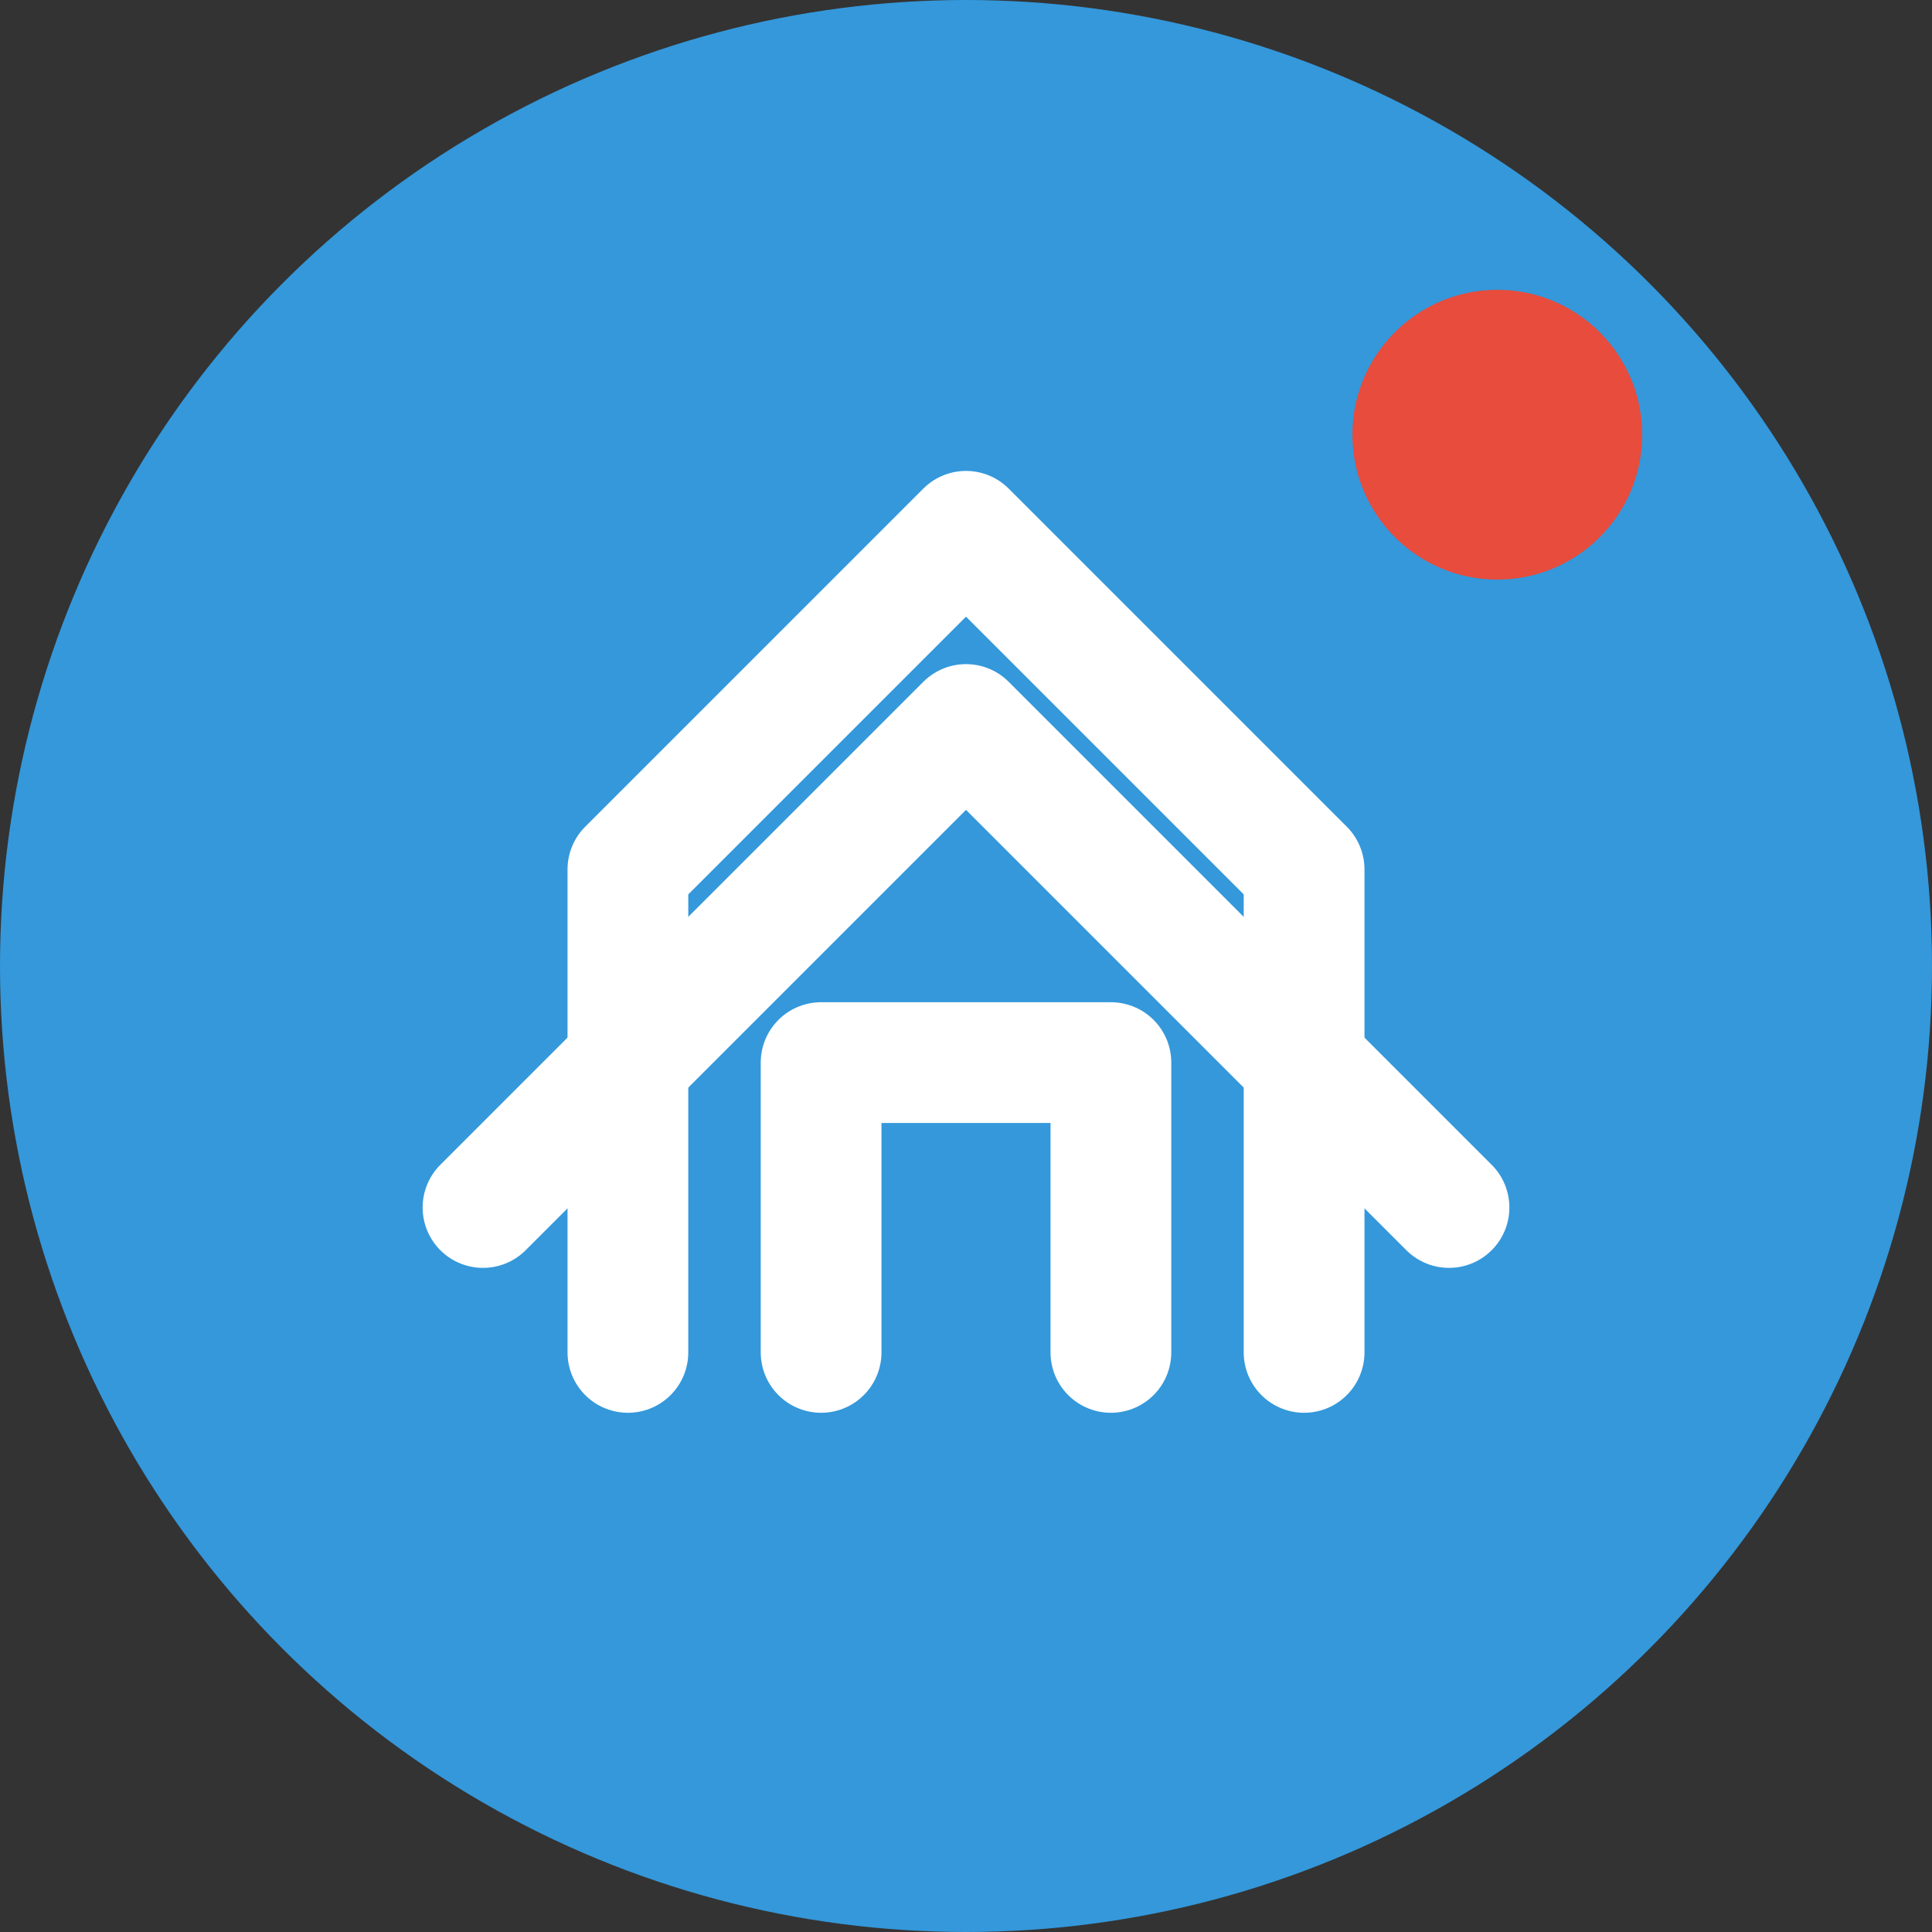
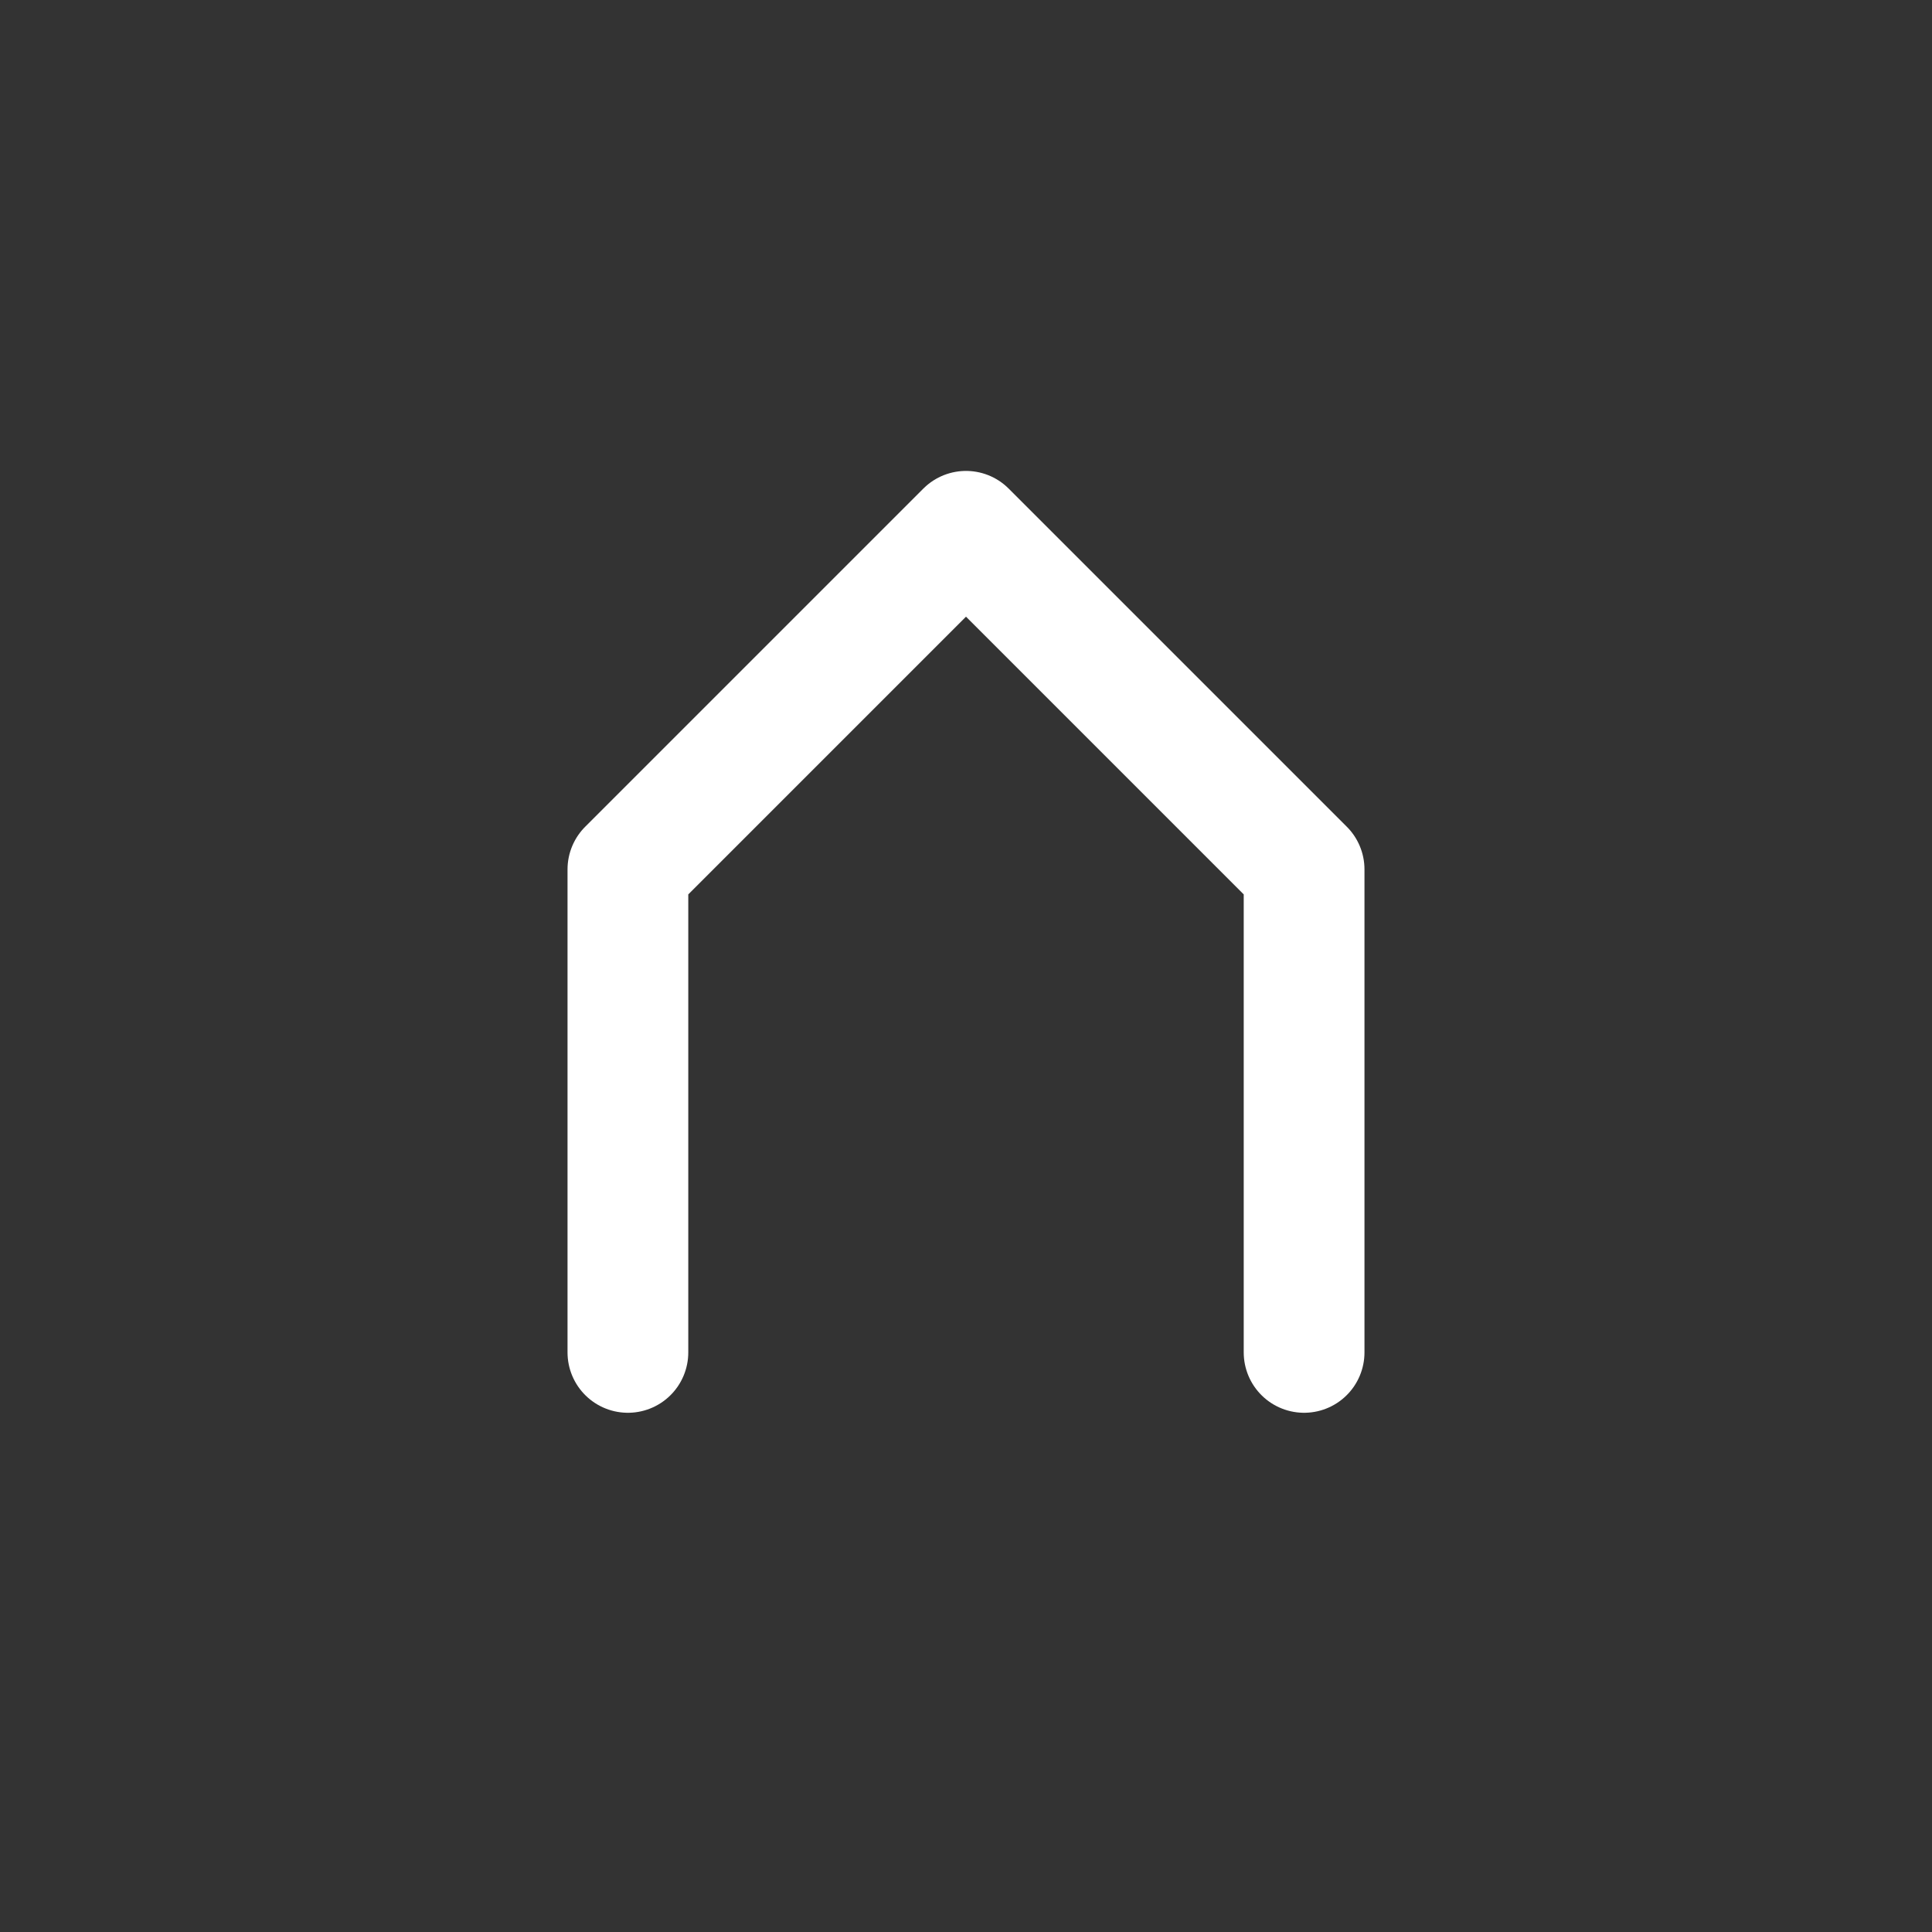
<svg xmlns="http://www.w3.org/2000/svg" width="40" height="40" viewBox="0 0 40 40" fill="none">
  <rect x="0" y="0" width="40" height="40" fill="#333333" stroke="none" />
-   <circle cx="20" cy="20" r="20" fill="#3498db" />
-   <path d="M10 25L20 15L30 25" stroke="white" stroke-width="2.5" stroke-linecap="round" stroke-linejoin="round" />
  <path d="M13 28V18L20 11L27 18V28" stroke="white" stroke-width="2.5" stroke-linecap="round" stroke-linejoin="round" />
-   <path d="M17 28V22H23V28" stroke="white" stroke-width="2.5" stroke-linecap="round" stroke-linejoin="round" />
-   <circle cx="31" cy="9" r="3" fill="#e74c3c" />
</svg>